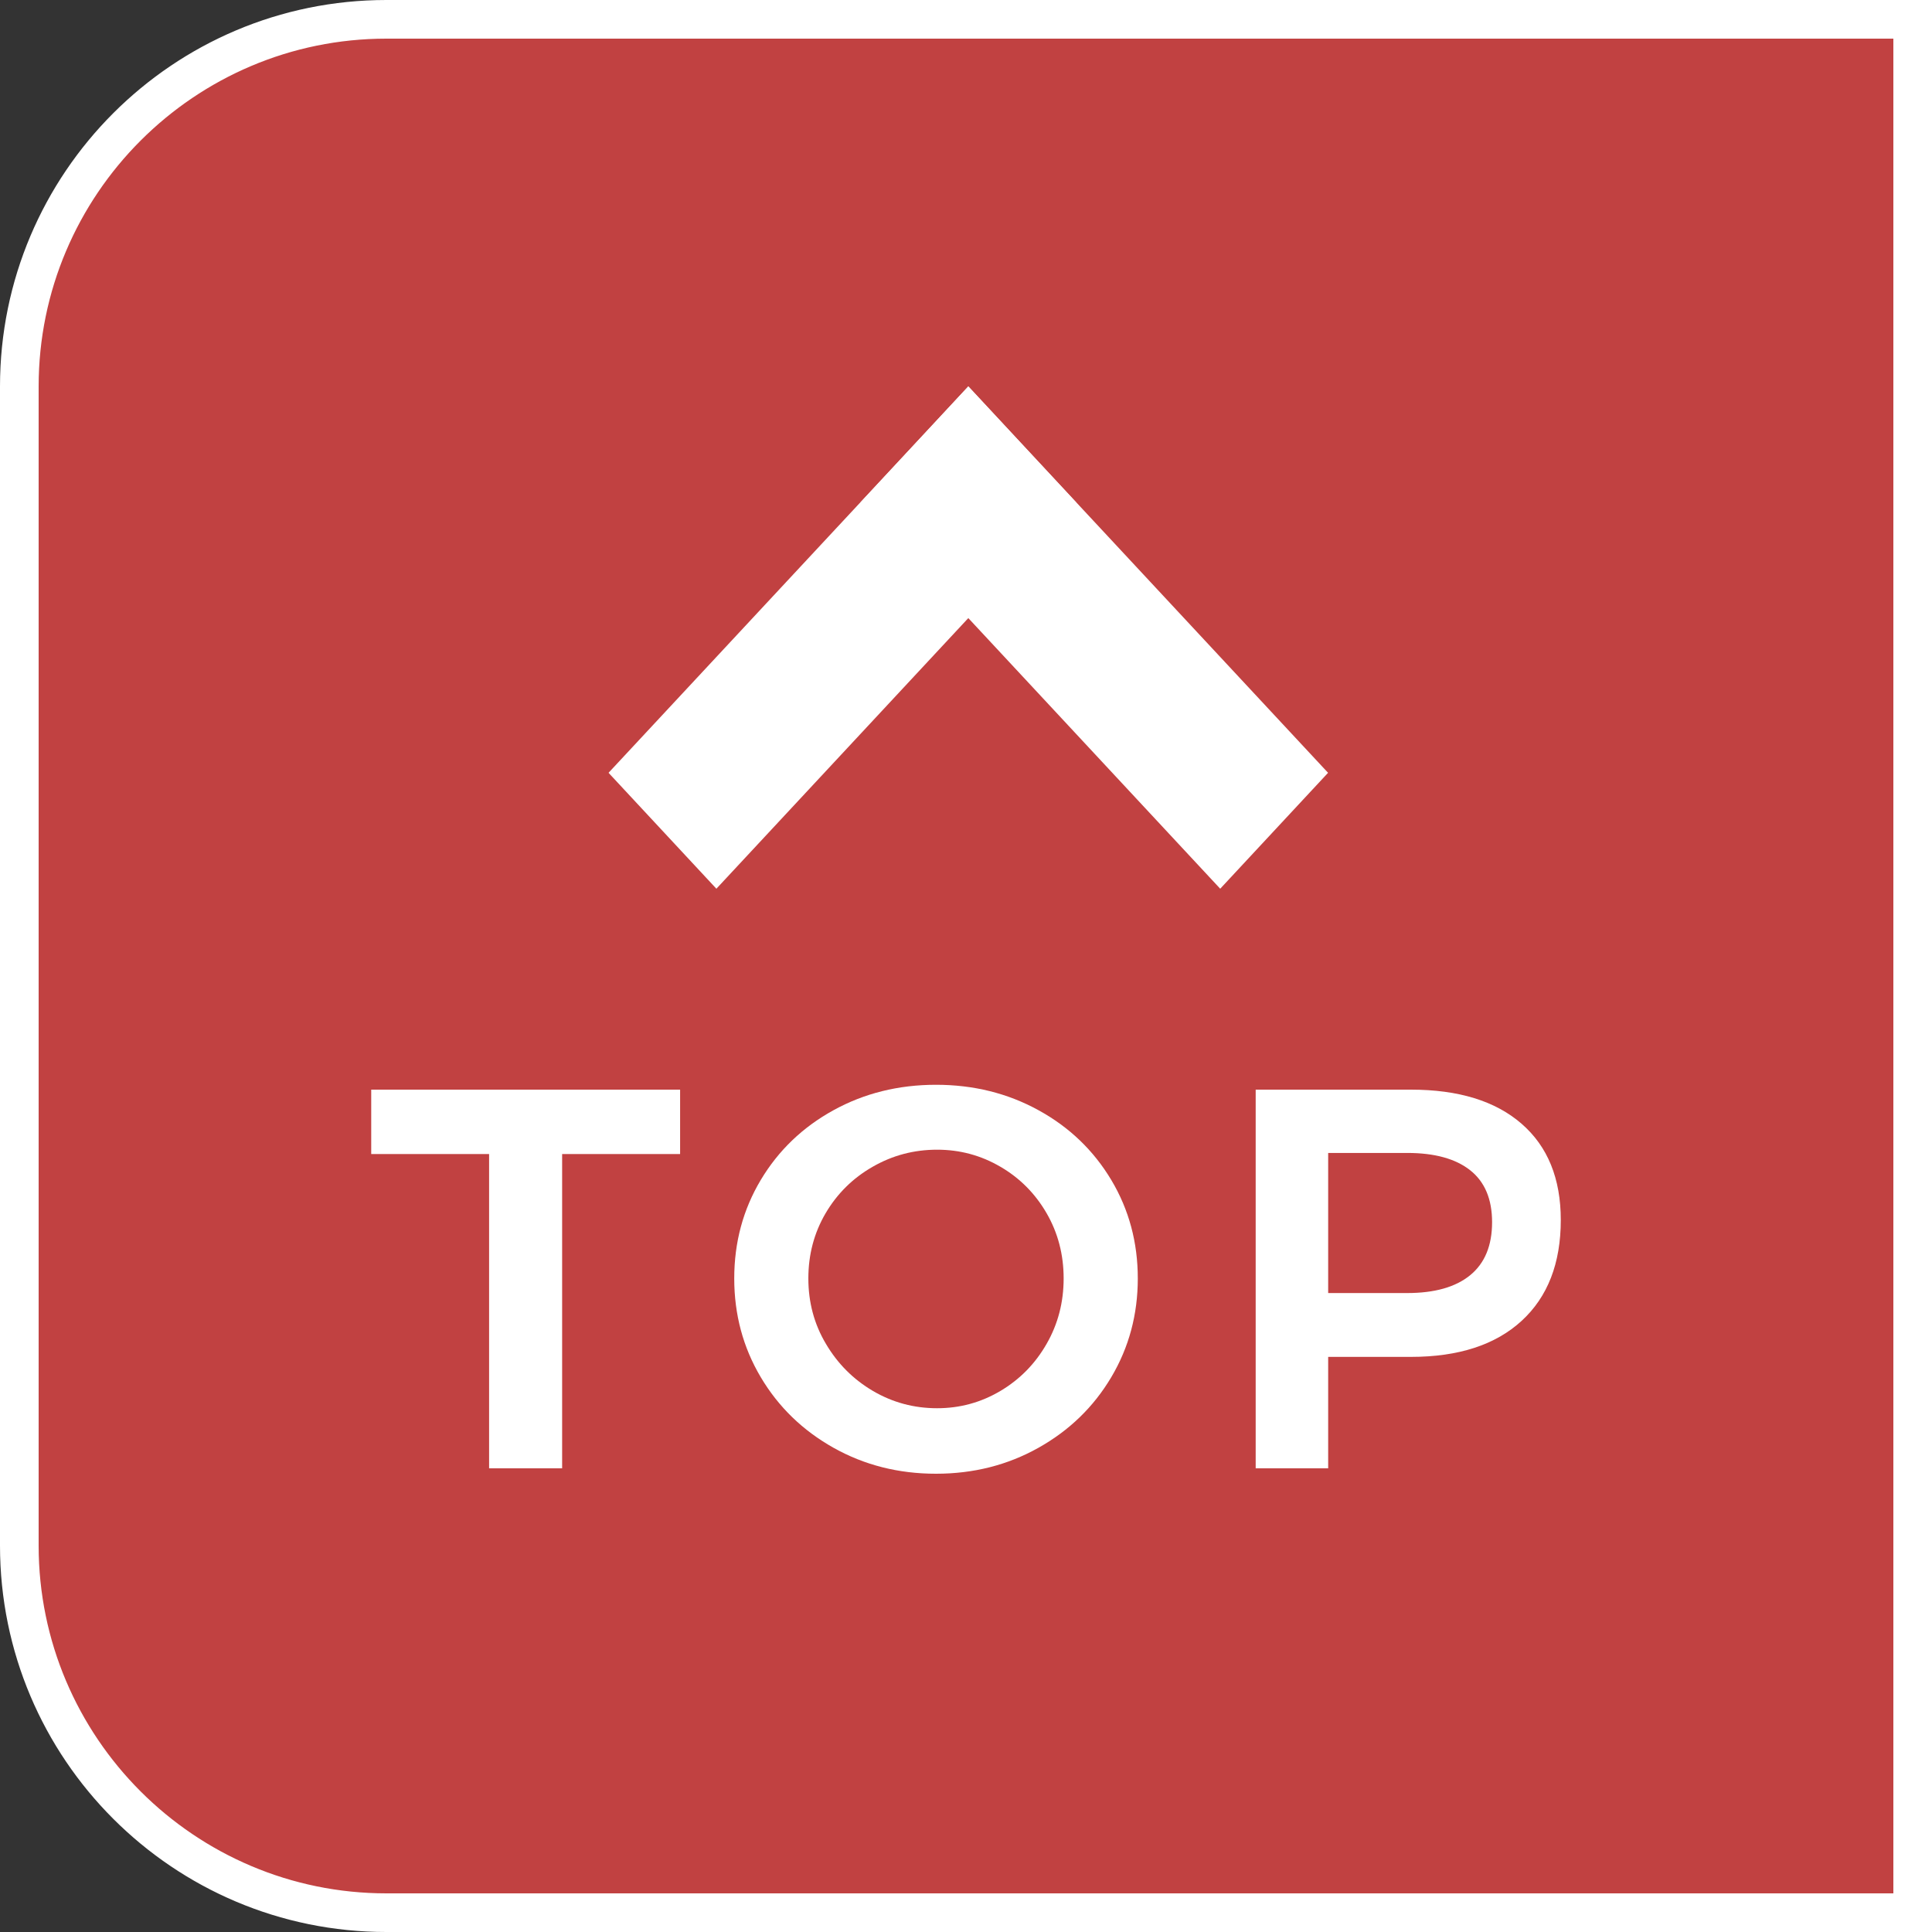
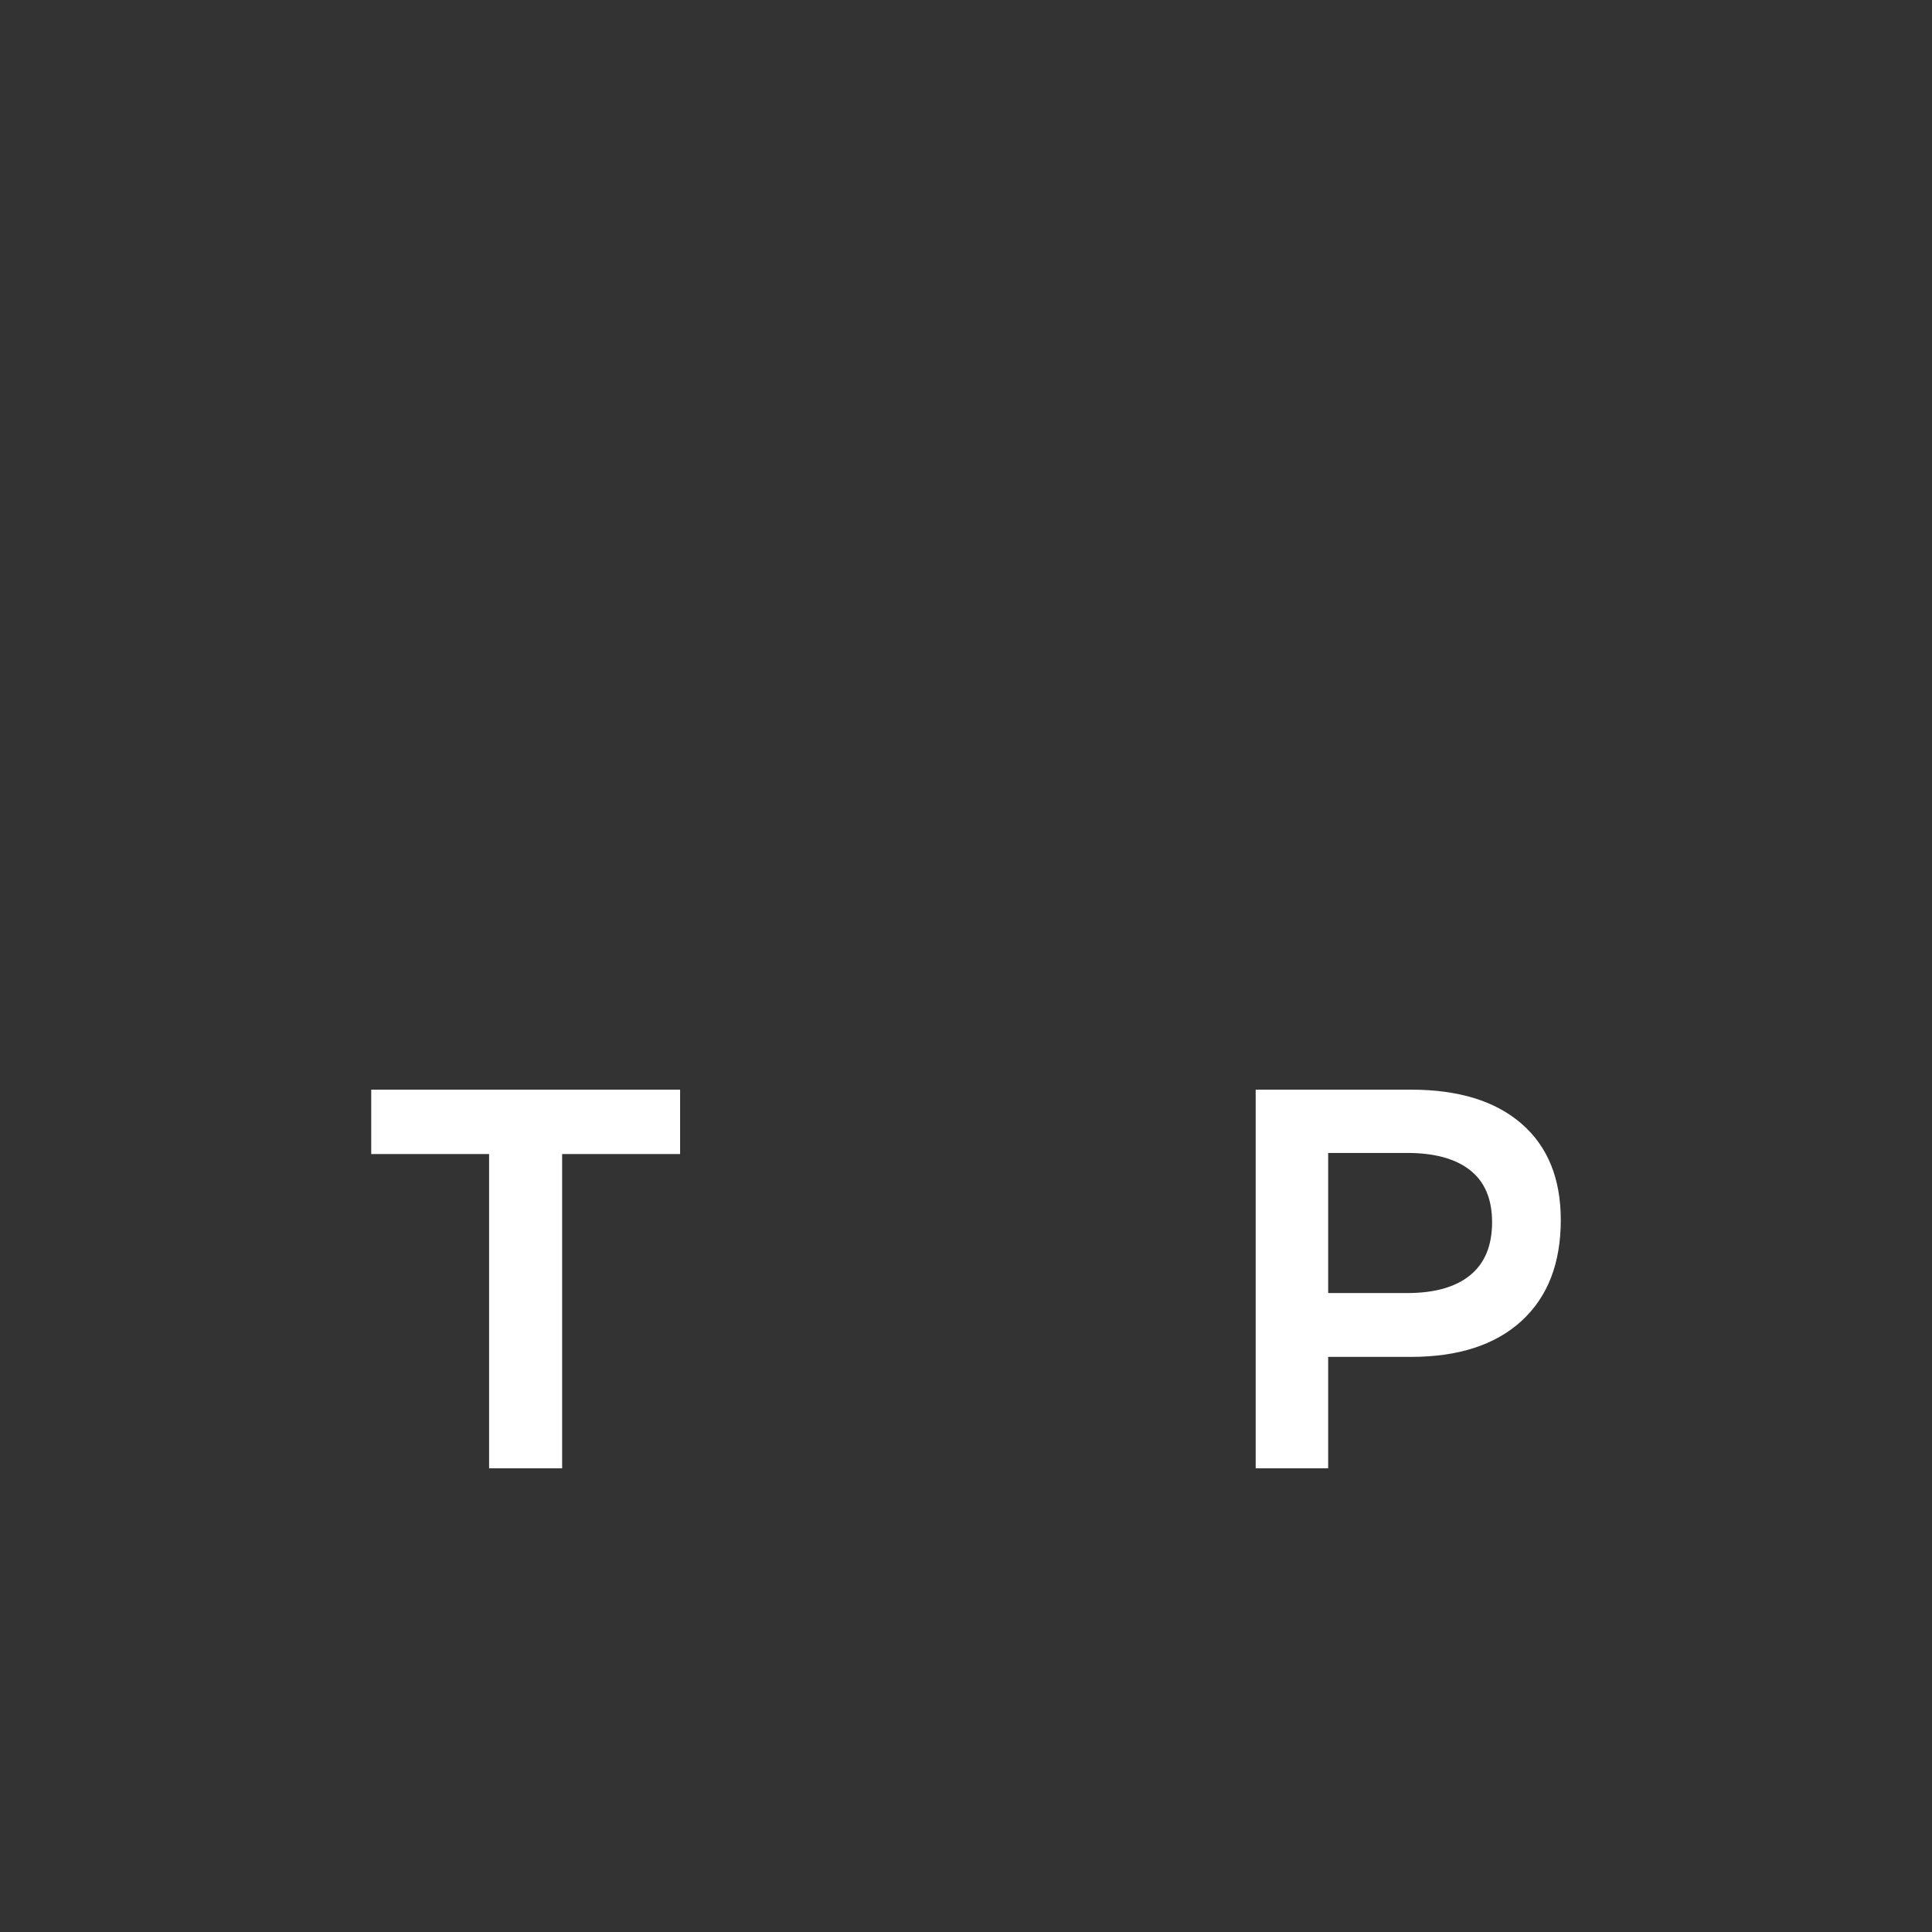
<svg xmlns="http://www.w3.org/2000/svg" version="1.1" x="0px" y="0px" width="50px" height="50px" viewBox="0 0 50 50" enable-background="new 0 0 50 50" xml:space="preserve">
  <rect x="0" y="0" width="50" height="50" fill="#333333" stroke="none" />
  <defs>
</defs>
  <g>
-     <path fill-rule="evenodd" clip-rule="evenodd" fill="#C14141" d="M10,49.5c-5.238,0-9.5-4.262-9.5-9.5V10   c0-5.238,4.262-9.5,9.5-9.5h39.5v49H10z" />
-     <path fill="#FFFFFF" d="M49,1v9v30v9h-9H10c-4.963,0-9-4.037-9-9V10c0-4.963,4.037-9,9-9h30H49 M50,0H40H10C4.48,0,0,4.48,0,10v30   c0,5.52,4.48,10,10,10h30h10V40V10V0L50,0z" />
-   </g>
-   <polygon fill-rule="evenodd" clip-rule="evenodd" fill="#FFFFFF" points="15.749,20 25.06,10 27.849,13 18.54,23 " />
-   <polygon fill-rule="evenodd" clip-rule="evenodd" fill="#FFFFFF" points="34.37,20 25.06,10 22.271,13 31.579,23 " />
+     </g>
  <path fill="#FFFFFF" d="M9.607,28.2h7.994v1.666h-3.053V38h-1.89v-8.134H9.607V28.2z" />
-   <path fill="#FFFFFF" d="M26.876,28.732c0.799,0.438,1.426,1.041,1.884,1.806c0.457,0.765,0.686,1.614,0.686,2.548  s-0.229,1.785-0.686,2.555c-0.458,0.771-1.085,1.379-1.884,1.827c-0.798,0.448-1.682,0.672-2.653,0.672  c-0.971,0-1.854-0.224-2.652-0.672s-1.426-1.057-1.883-1.827c-0.457-0.77-0.686-1.621-0.686-2.555s0.229-1.783,0.686-2.548  s1.085-1.367,1.883-1.806c0.798-0.439,1.682-0.658,2.652-0.658C25.194,28.074,26.078,28.293,26.876,28.732z M22.586,30.195  c-0.514,0.293-0.92,0.695-1.219,1.203c-0.299,0.51-0.447,1.072-0.447,1.688c0,0.616,0.15,1.181,0.455,1.693  c0.303,0.514,0.709,0.92,1.217,1.219c0.51,0.299,1.063,0.447,1.66,0.447c0.588,0,1.134-0.148,1.638-0.447s0.902-0.705,1.196-1.219  c0.295-0.513,0.441-1.077,0.441-1.693c0-0.615-0.146-1.178-0.441-1.688c-0.294-0.508-0.692-0.91-1.196-1.203  c-0.504-0.295-1.05-0.441-1.638-0.441C23.654,29.754,23.099,29.9,22.586,30.195z" />
  <path fill="#FFFFFF" d="M39.378,29.082c0.677,0.588,1.015,1.419,1.015,2.492c0,1.119-0.338,1.99-1.015,2.611  c-0.677,0.62-1.631,0.931-2.863,0.931h-2.142V38h-1.876v-9.8h4.018C37.747,28.2,38.701,28.494,39.378,29.082z M38.048,33.002  c0.378-0.309,0.567-0.766,0.567-1.372c0-0.597-0.189-1.045-0.567-1.344s-0.922-0.448-1.631-0.448h-2.044v3.626h2.044  C37.126,33.464,37.67,33.311,38.048,33.002z" />
</svg>